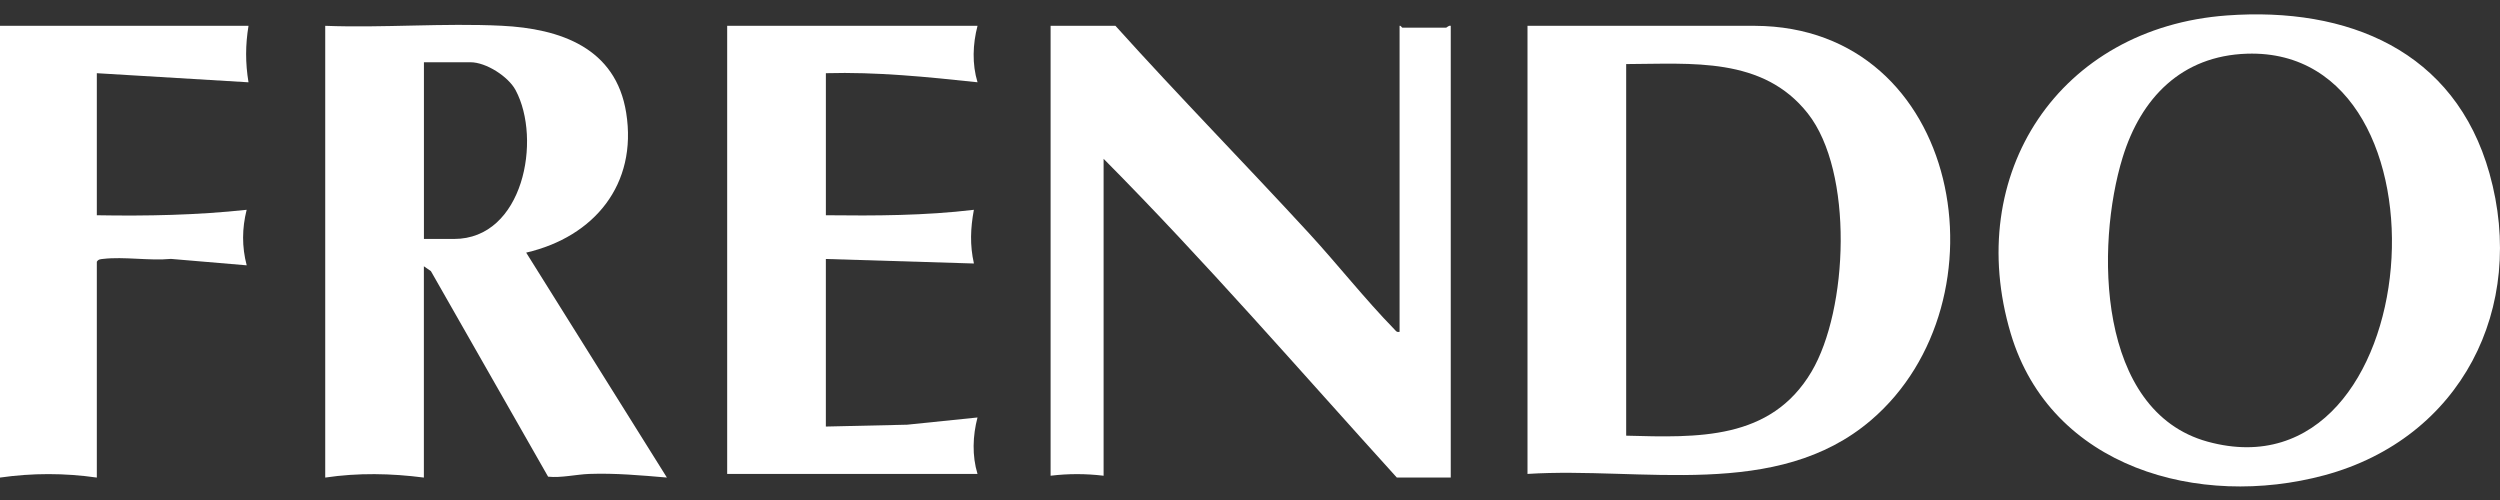
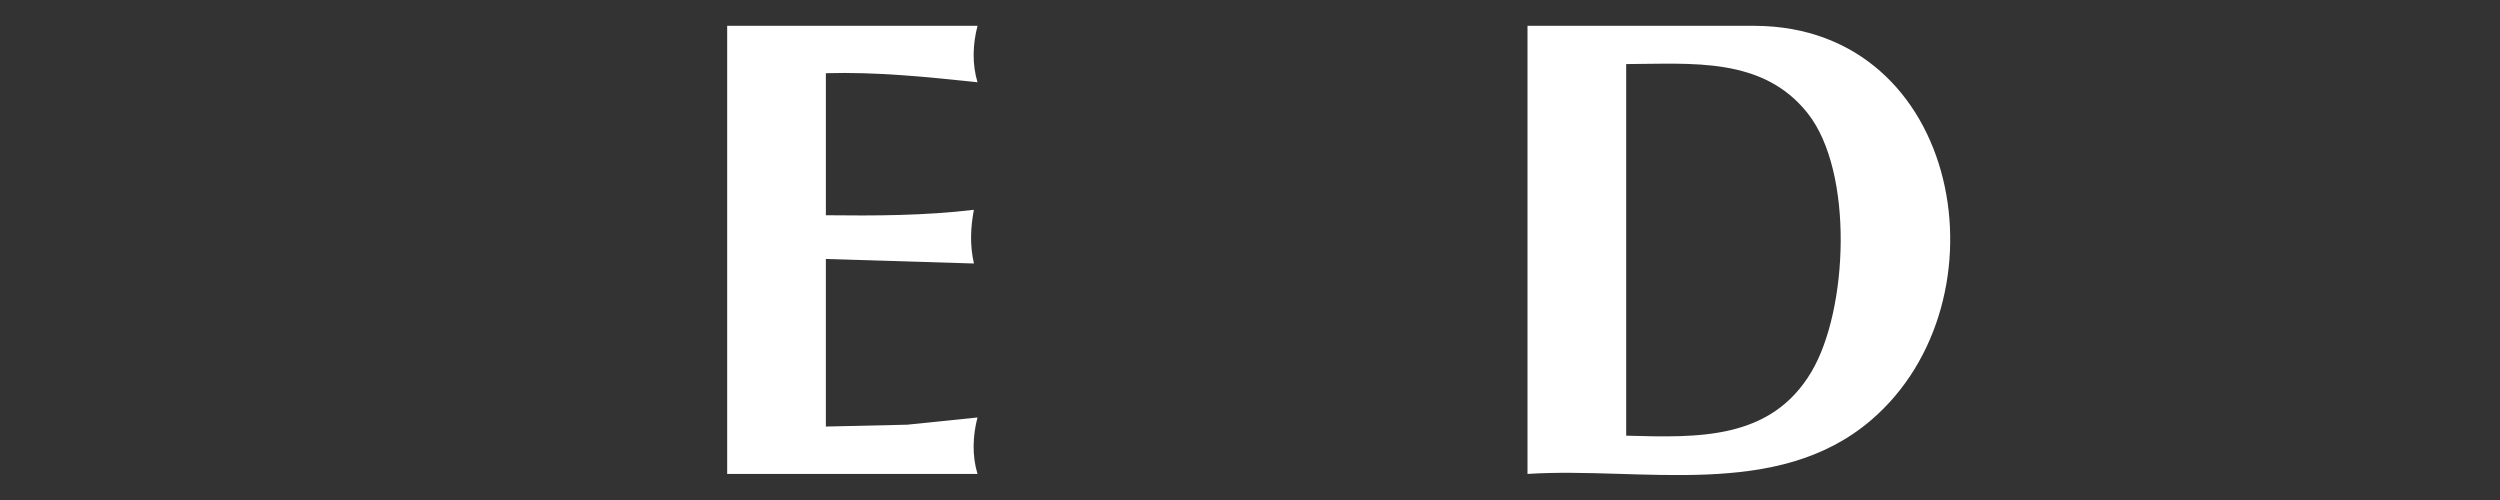
<svg xmlns="http://www.w3.org/2000/svg" width="100" height="20" viewBox="0 0 100 20" fill="none">
  <rect x="0" y="0" width="100" height="20" fill="#333333" stroke="none" />
-   <path d="M89.077 0.618C93.901 0.267 98.195 2.01 99.579 6.935C101.092 12.316 98.44 17.535 92.981 19.009C87.971 20.361 82.035 18.715 80.431 13.346C78.52 6.948 82.379 1.106 89.077 0.618ZM89.88 2.148C87.263 2.232 85.639 3.917 84.906 6.296C83.818 9.83 83.874 16.448 88.303 17.666C97.146 20.095 98.482 1.871 89.88 2.148Z" fill="white" />
  <path d="M61.1 18.957V1.033H70.198C78.487 1.07 80.416 12.041 74.841 16.808C71.076 20.027 65.651 18.666 61.1 18.957H61.1ZM65.046 17.427C67.899 17.503 70.828 17.62 72.459 14.87C73.93 12.389 74.155 6.873 72.312 4.537C70.516 2.258 67.662 2.555 65.047 2.563V17.427H65.046Z" fill="white" />
-   <path d="M13.009 1.033C15.336 1.121 17.747 0.917 20.065 1.03C22.41 1.144 24.635 1.91 25.048 4.514C25.502 7.375 23.773 9.472 21.047 10.105L26.676 19.102C25.644 19.014 24.609 18.92 23.571 18.957C23.052 18.976 22.439 19.123 21.924 19.067L17.236 10.845L16.955 10.651V19.103C15.642 18.933 14.321 18.907 13.009 19.103V1.033H13.009ZM16.956 9.558H18.162C20.936 9.558 21.678 5.574 20.624 3.606C20.33 3.057 19.44 2.49 18.82 2.49H16.957V9.558H16.956Z" fill="white" />
-   <path d="M55.983 13.274V1.033C56.037 1.014 56.07 1.106 56.093 1.106H57.847C57.87 1.106 57.951 1.006 58.03 1.033V19.102H55.873C51.993 14.824 48.213 10.453 44.144 6.352V19.029C43.433 18.944 42.734 18.943 42.024 19.029V1.033H44.618C47.152 3.847 49.804 6.551 52.367 9.338C53.503 10.574 54.604 11.973 55.765 13.162C55.836 13.234 55.86 13.299 55.983 13.273V13.274Z" fill="white" />
  <path d="M39.101 1.033C38.909 1.766 38.879 2.563 39.101 3.291C37.082 3.076 35.069 2.871 33.035 2.928V8.61C35.015 8.633 36.99 8.627 38.955 8.392C38.819 9.131 38.791 9.802 38.957 10.54L33.034 10.359V17.062L36.286 16.988L39.1 16.699C38.908 17.432 38.879 18.228 39.1 18.957H29.087V1.033H39.1H39.101Z" fill="white" />
-   <path d="M9.94 1.033C9.814 1.808 9.813 2.517 9.94 3.292L3.873 2.928V8.61C5.878 8.646 7.875 8.606 9.866 8.392C9.68 9.139 9.672 9.868 9.868 10.613L6.837 10.356C5.98 10.438 4.961 10.258 4.126 10.356C4.02 10.369 3.938 10.365 3.873 10.469V19.103C2.586 18.918 1.287 18.918 0 19.103V1.033H9.94Z" fill="white" />
</svg>